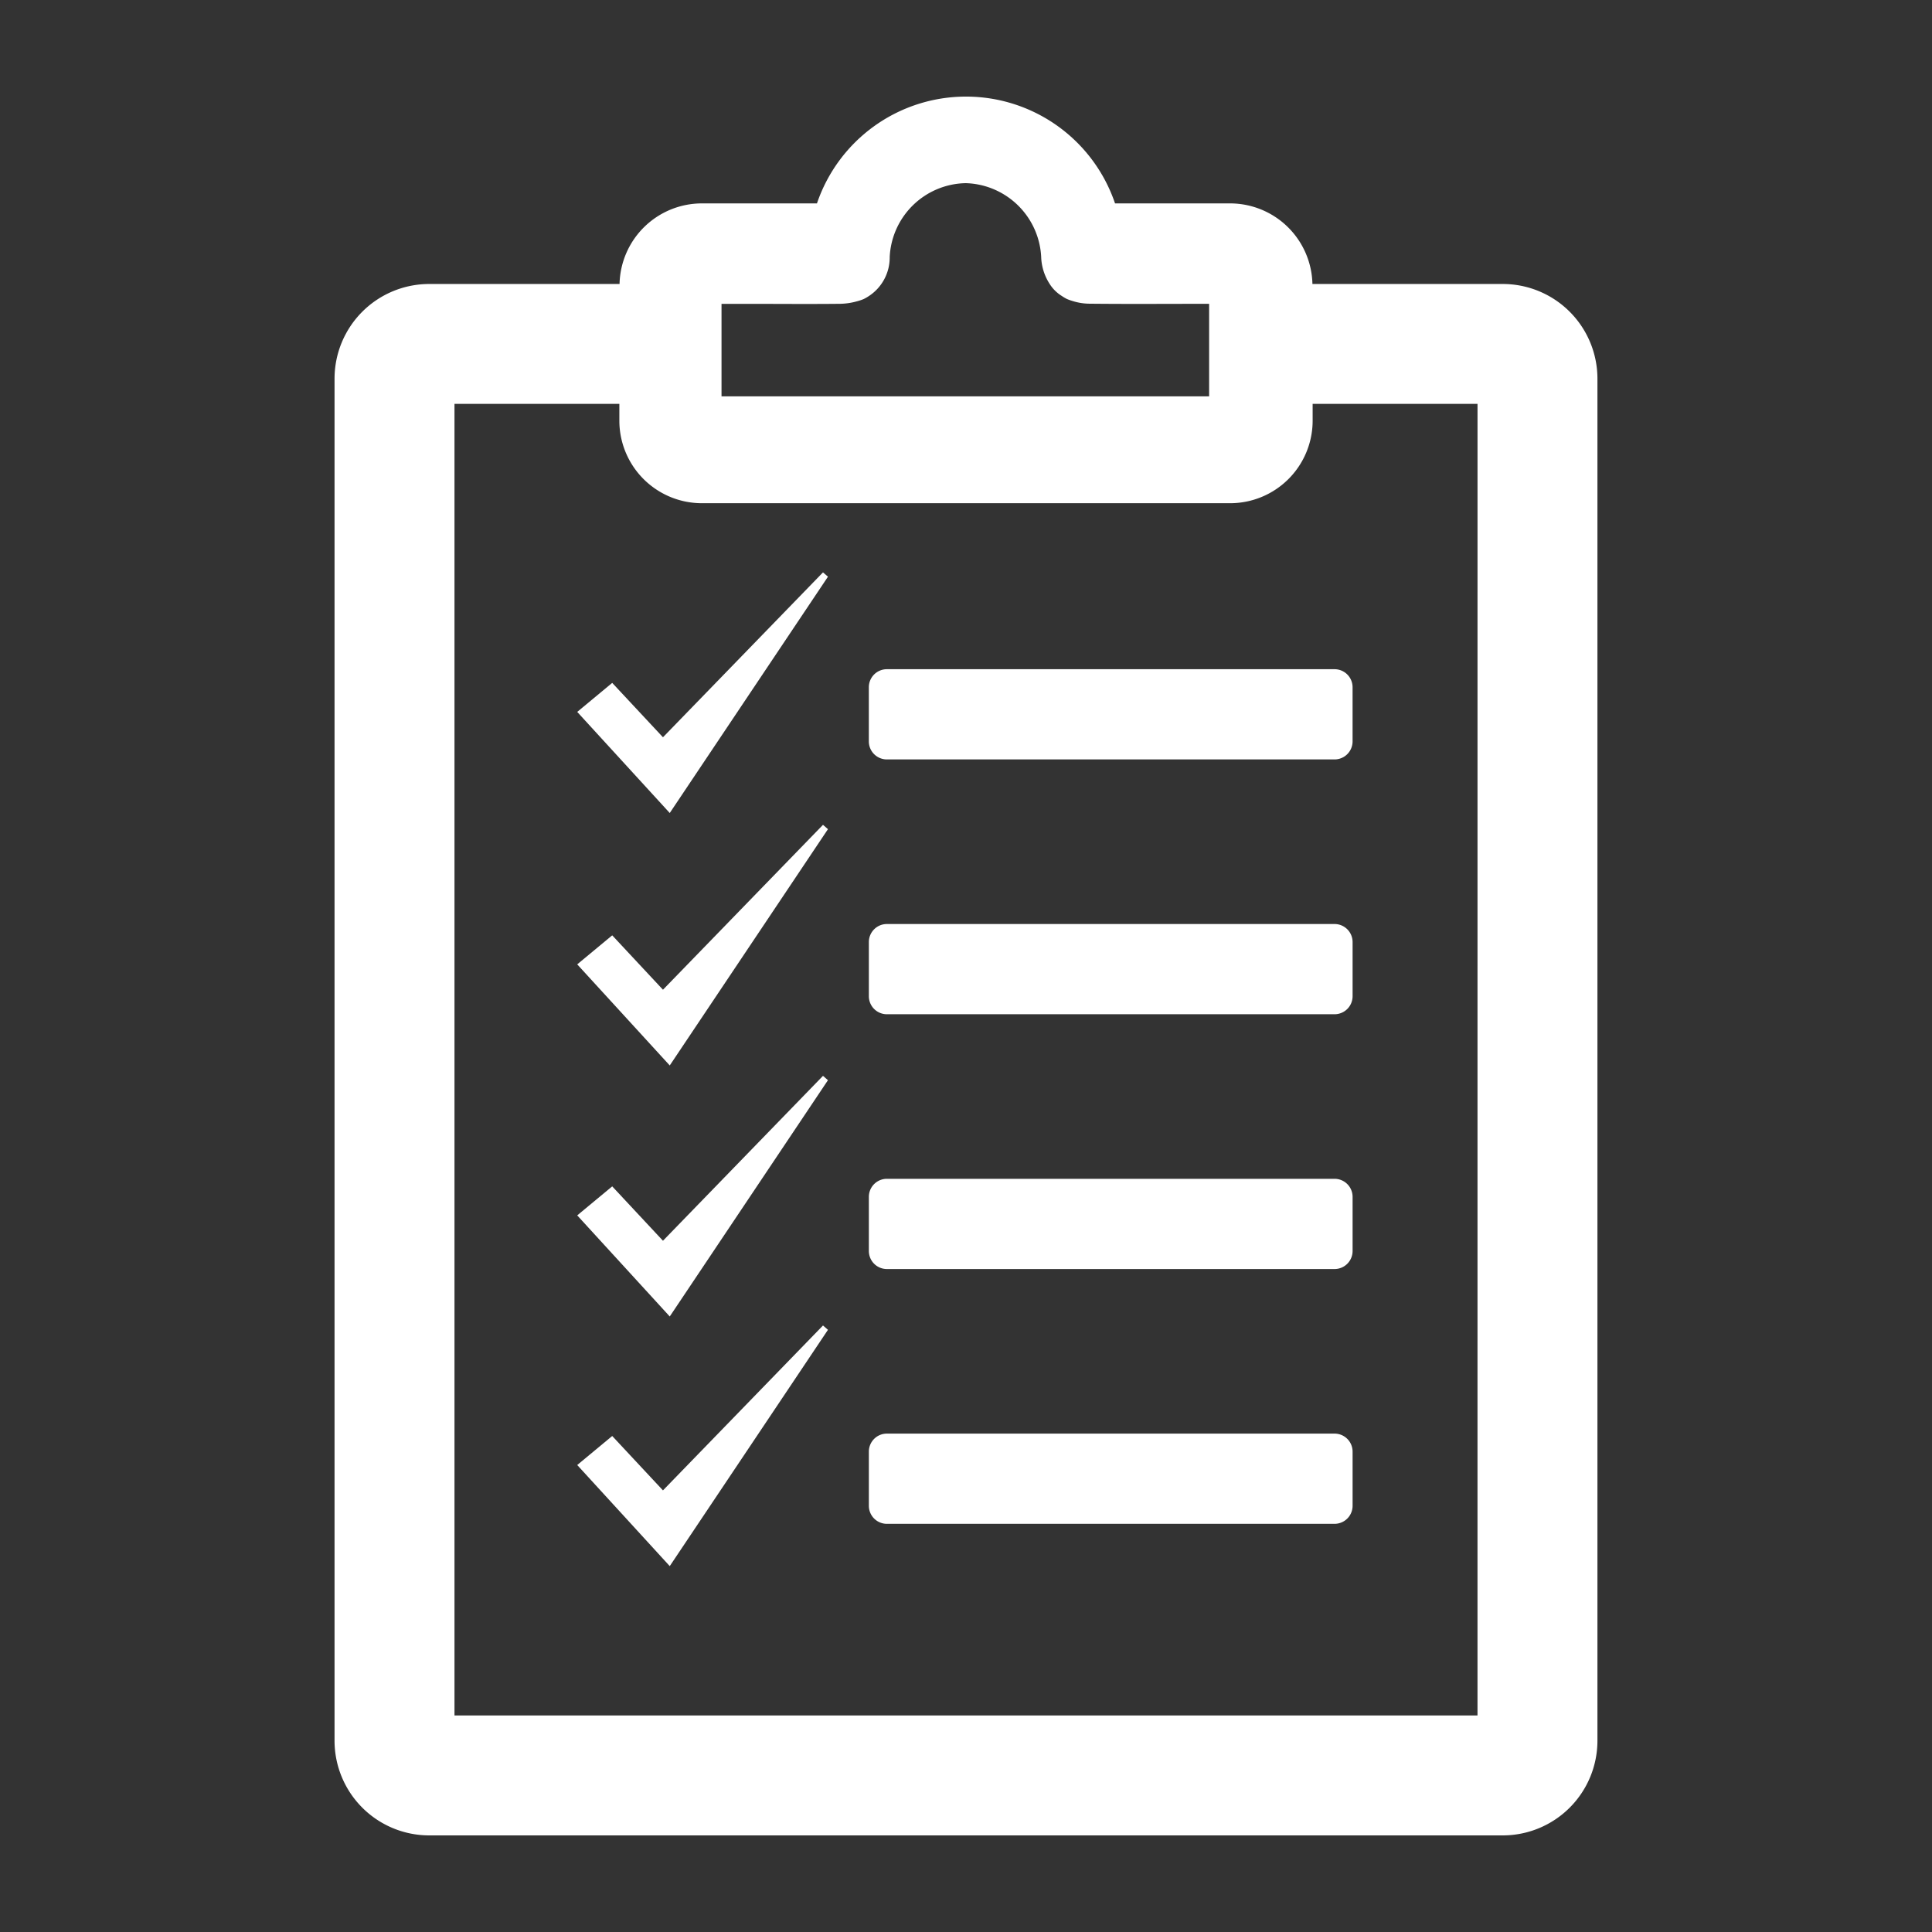
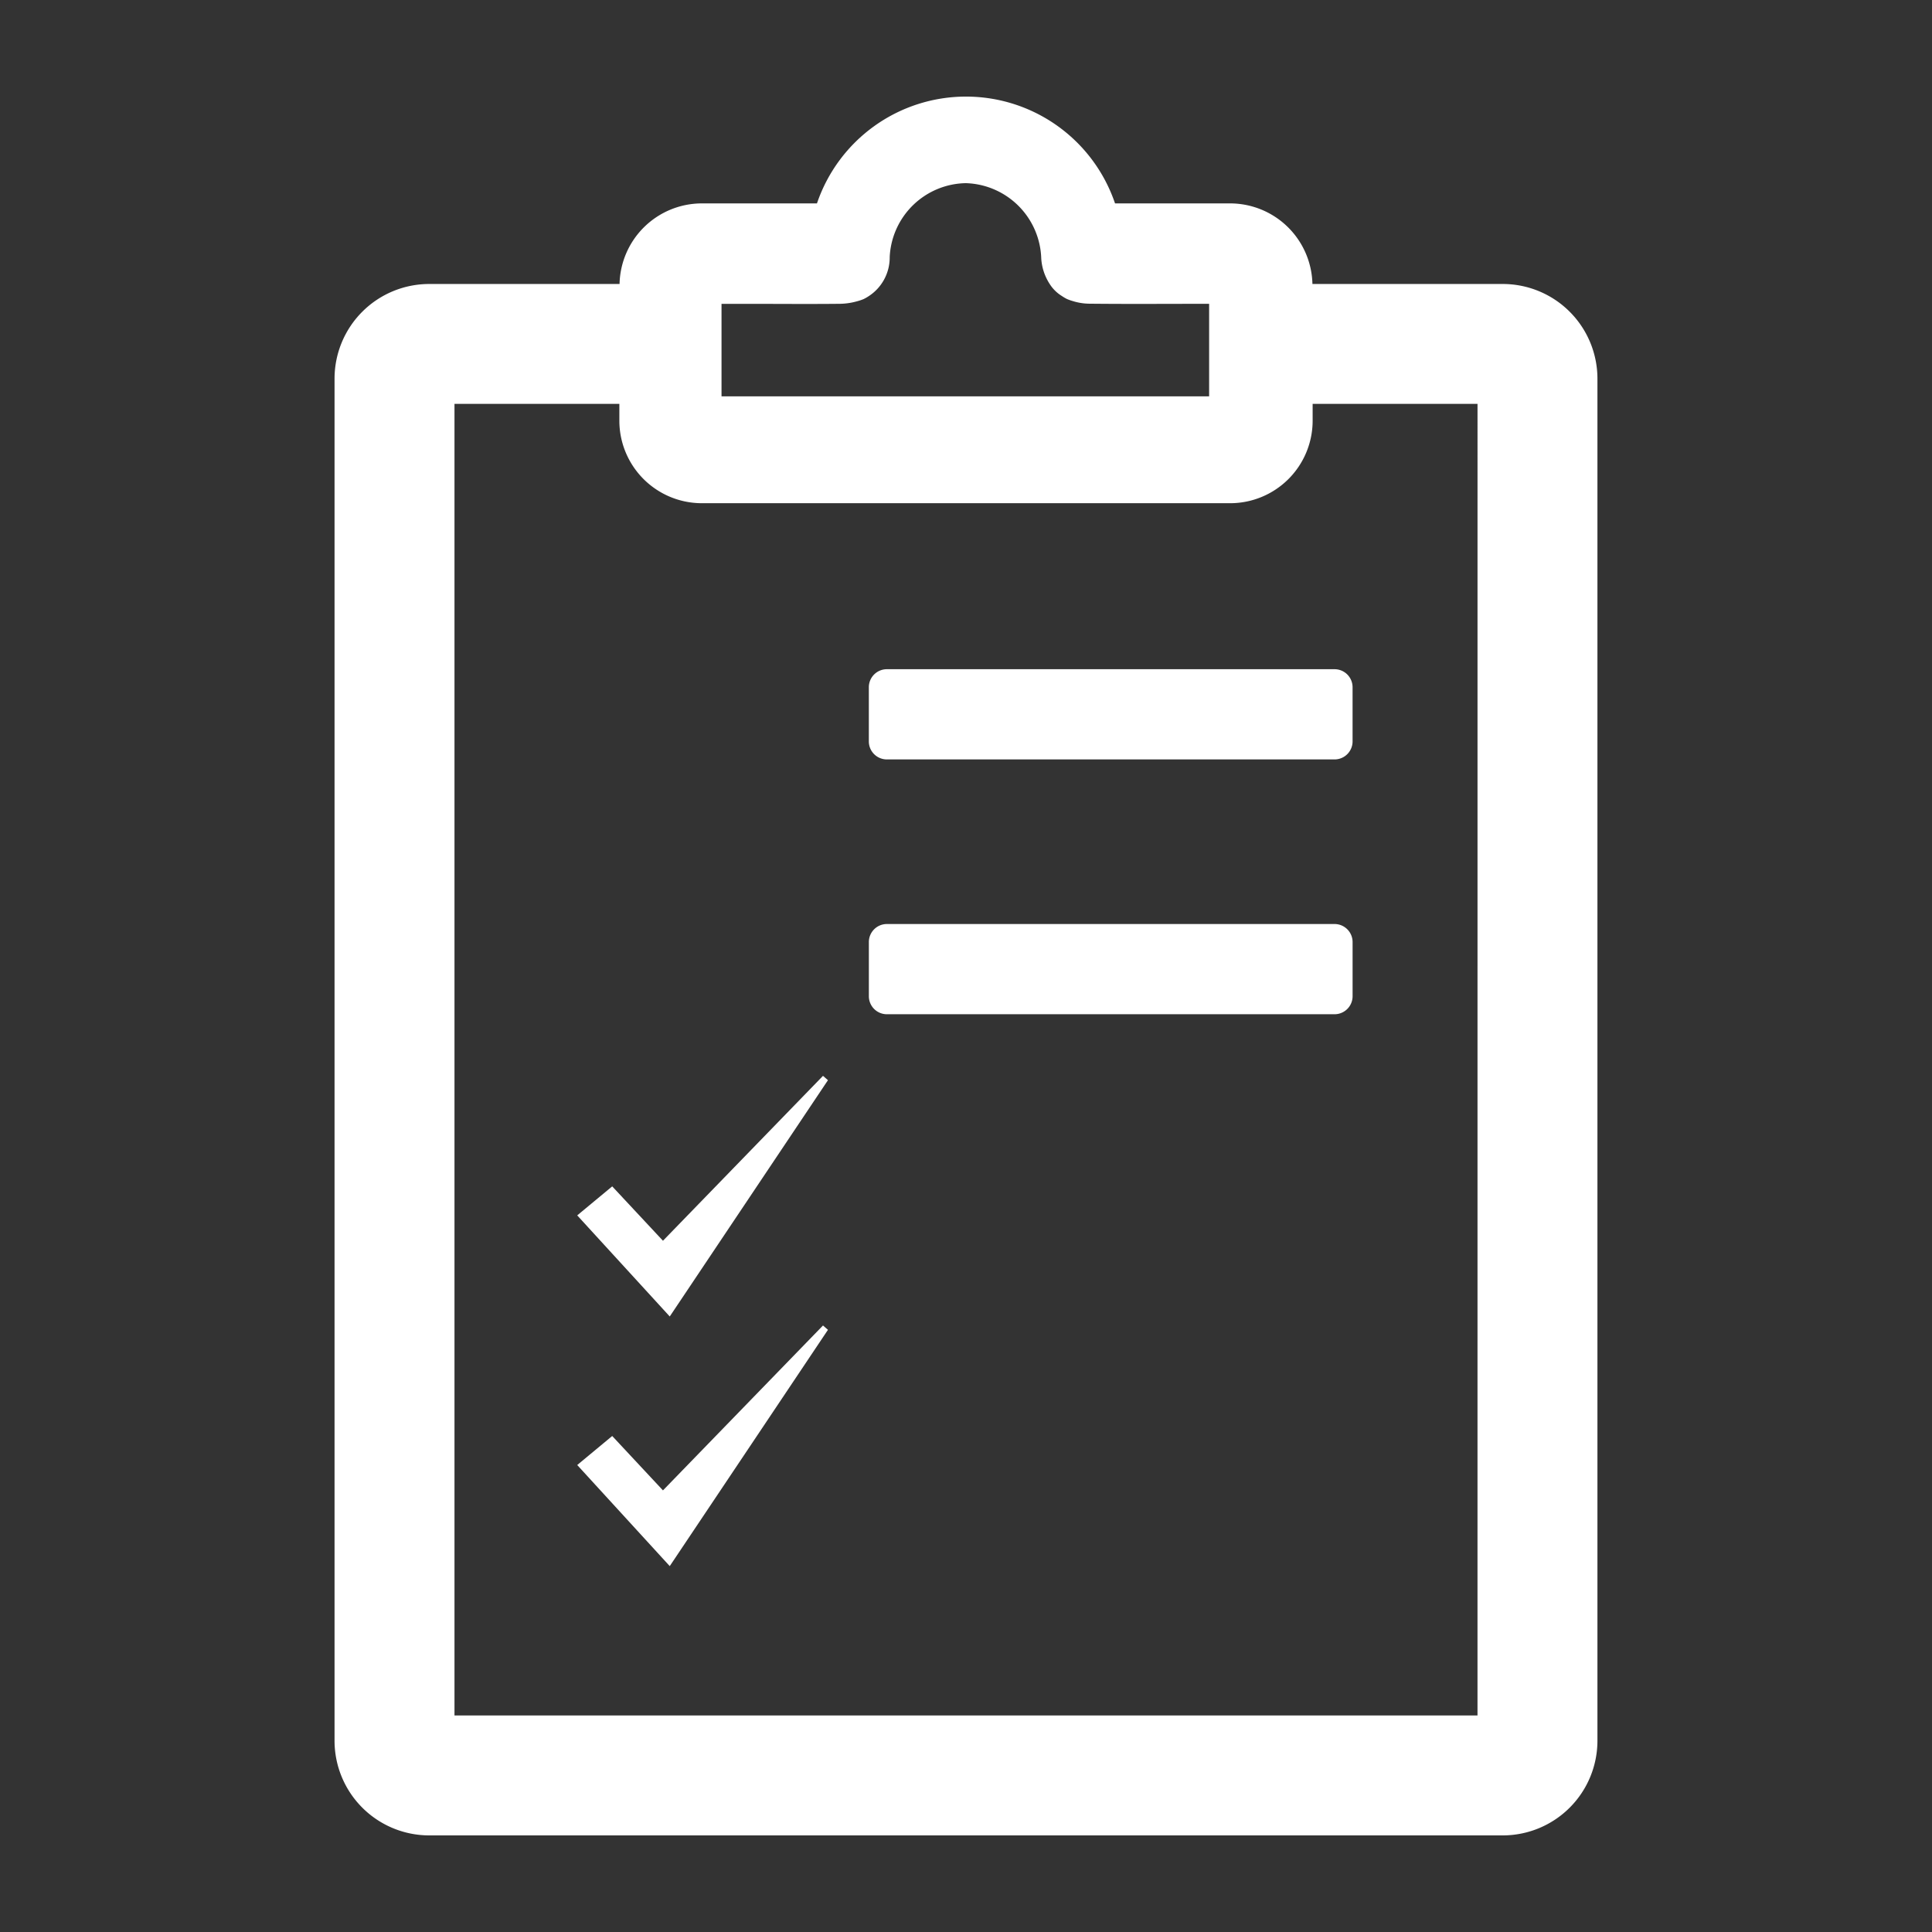
<svg xmlns="http://www.w3.org/2000/svg" id="Layer_2" data-name="Layer 2" width="100" height="100" viewBox="0 0 100 100">
  <rect x="0" y="0" width="100" height="100" fill="#333333" stroke="none" />
  <defs>
    <style>
      .cls-1 {
        fill: #fff;
      }
    </style>
  </defs>
  <title>logos-220619</title>
  <g>
-     <path class="cls-1" d="M34.315,38.161c-.993-1.064-1.856-1.988-2.627-2.815-.641.53-1.205.999-1.811,1.502,1.636,1.788,3.158,3.451,4.789,5.233,2.779-4.152,5.485-8.191,8.189-12.231-.086-.074-.171-.151-.257-.224-2.741,2.824-5.482,5.648-8.283,8.535" />
-     <path class="cls-1" d="M34.315,51.228c-.993-1.064-1.856-1.986-2.627-2.815-.641.53-1.205.999-1.811,1.502,1.636,1.788,3.158,3.451,4.789,5.233,2.779-4.151,5.485-8.191,8.189-12.231-.086-.074-.171-.149-.257-.224-2.741,2.824-5.482,5.648-8.283,8.535" />
    <path class="cls-1" d="M34.315,64.221c-.993-1.064-1.856-1.988-2.627-2.815-.641.53-1.205.999-1.811,1.502,1.636,1.788,3.158,3.451,4.789,5.233,2.779-4.151,5.485-8.191,8.189-12.231-.086-.074-.171-.149-.257-.224-2.741,2.824-5.482,5.648-8.283,8.535" />
    <path class="cls-1" d="M34.315,77.142c-.993-1.064-1.856-1.986-2.627-2.815-.641.53-1.205.999-1.811,1.502,1.636,1.788,3.158,3.451,4.789,5.233,2.779-4.151,5.485-8.191,8.189-12.231-.086-.074-.171-.149-.257-.224-2.741,2.824-5.482,5.648-8.283,8.535" />
    <path class="cls-1" d="M45.904,34.638h23.172a.933.933,0,0,1,.933.933v2.804a.933.933,0,0,1-.933.933H45.904a.933.933,0,0,1-.933-.933v-2.804A.933.933,0,0,1,45.904,34.638Z" />
    <path class="cls-1" d="M69.077,47.827H45.905a.933.933,0,0,0-.933.933v2.804a.933.933,0,0,0,.933.933H69.077a.934.934,0,0,0,.933-.933v-2.804a.934.934,0,0,0-.933-.933" />
-     <path class="cls-1" d="M69.077,61.015H45.905a.933.933,0,0,0-.933.933v2.804a.933.933,0,0,0,.933.933H69.077a.934.934,0,0,0,.933-.933v-2.804a.934.934,0,0,0-.933-.933" />
-     <path class="cls-1" d="M69.077,74.203H45.905a.933.933,0,0,0-.933.933v2.804a.933.933,0,0,0,.933.933H69.077a.934.934,0,0,0,.933-.933v-2.804a.934.934,0,0,0-.933-.933" />
    <path class="cls-1" d="M76.475,88.792H23.524V20.905H32.058v.873a4.272,4.272,0,0,0,4.268,4.268H63.674a4.272,4.272,0,0,0,4.268-4.268V20.905h8.534ZM50.01,9.481A4.024,4.024,0,0,1,53.895,13.386a2.736,2.736,0,0,0,.437,1.313h0a1.95,1.95,0,0,0,.633.624,2.245,2.245,0,0,0,.251.149,2.577,2.577,0,0,0,.323.115,2.961,2.961,0,0,0,.836.132c2.048.022,4.095.006,6.209.006V20.516H37.346v-4.789h1.297c1.608,0,3.215.015,4.823-.002a3.448,3.448,0,0,0,.885-.128,2.602,2.602,0,0,0,.35-.117,2.156,2.156,0,0,0,.248-.141,2.384,2.384,0,0,0,1.102-2.031,4.013,4.013,0,0,1,3.959-3.828M77.785,14.699H67.931a4.266,4.266,0,0,0-4.257-4.171H57.714a8.146,8.146,0,0,0-15.428,0H36.325a4.266,4.266,0,0,0-4.257,4.171H22.214a4.903,4.903,0,0,0-4.898,4.898V90.102A4.903,4.903,0,0,0,22.214,95H77.785a4.903,4.903,0,0,0,4.898-4.898V19.597A4.903,4.903,0,0,0,77.785,14.699" />
  </g>
</svg>